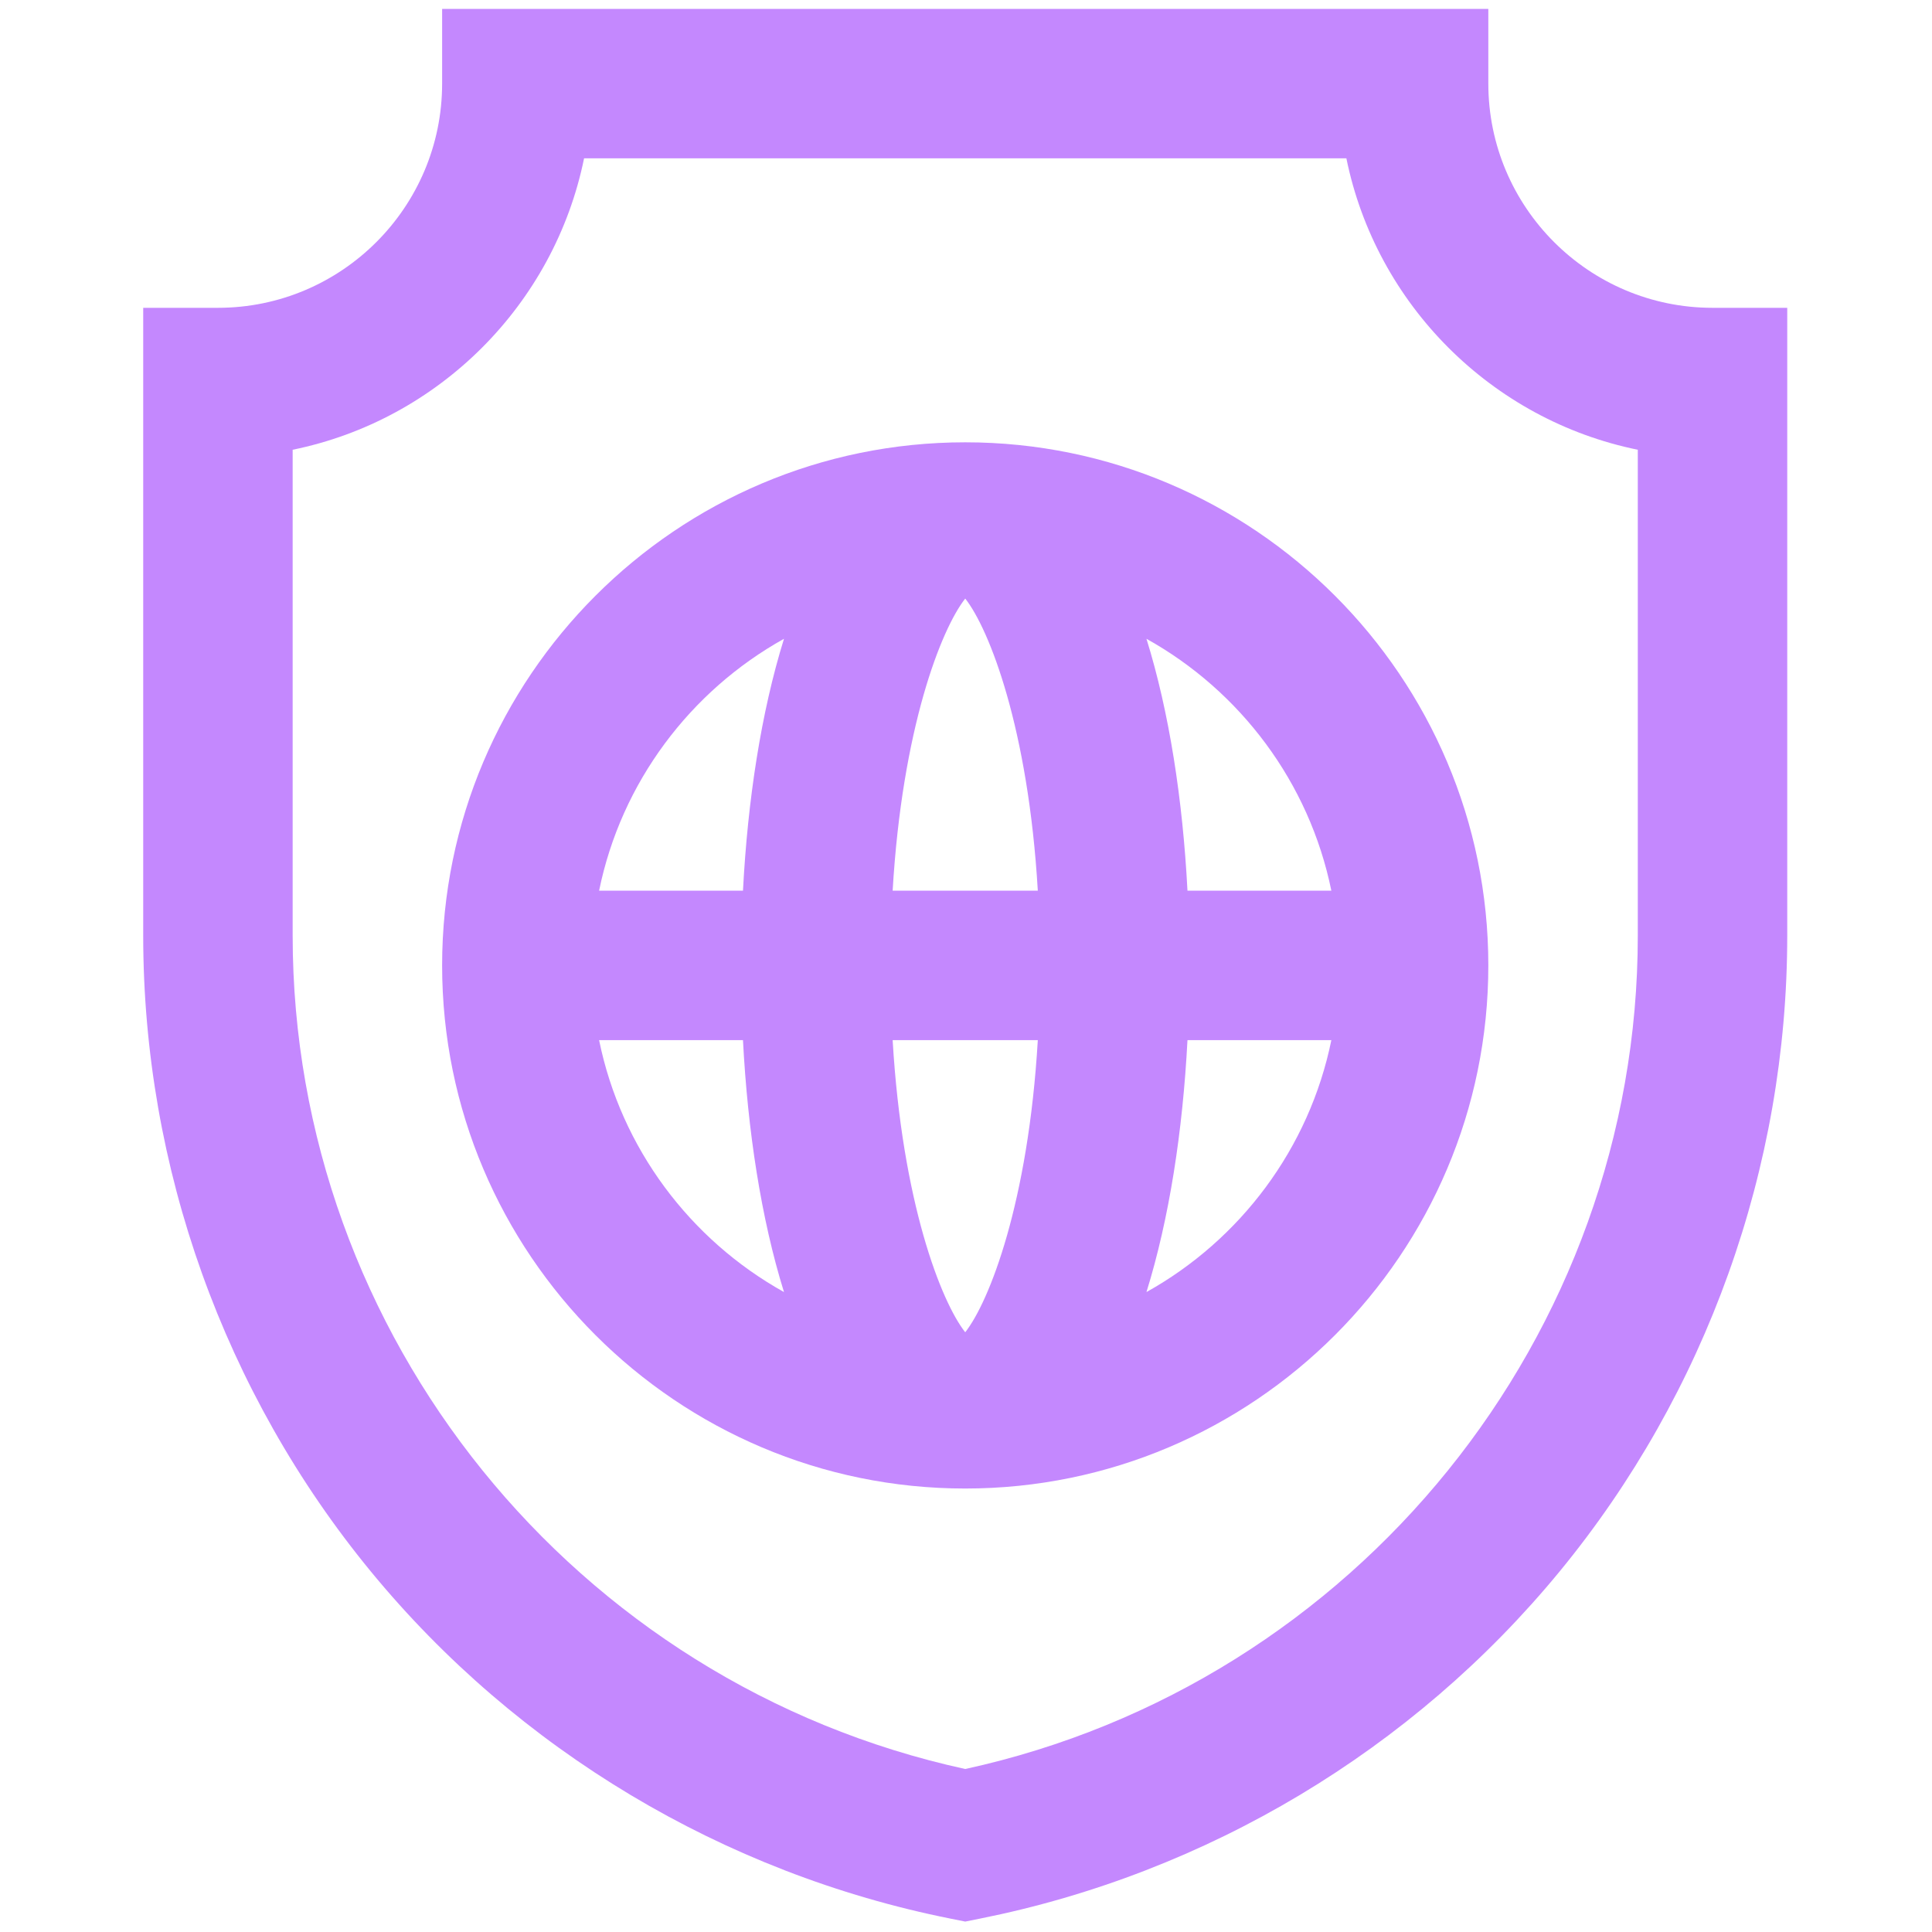
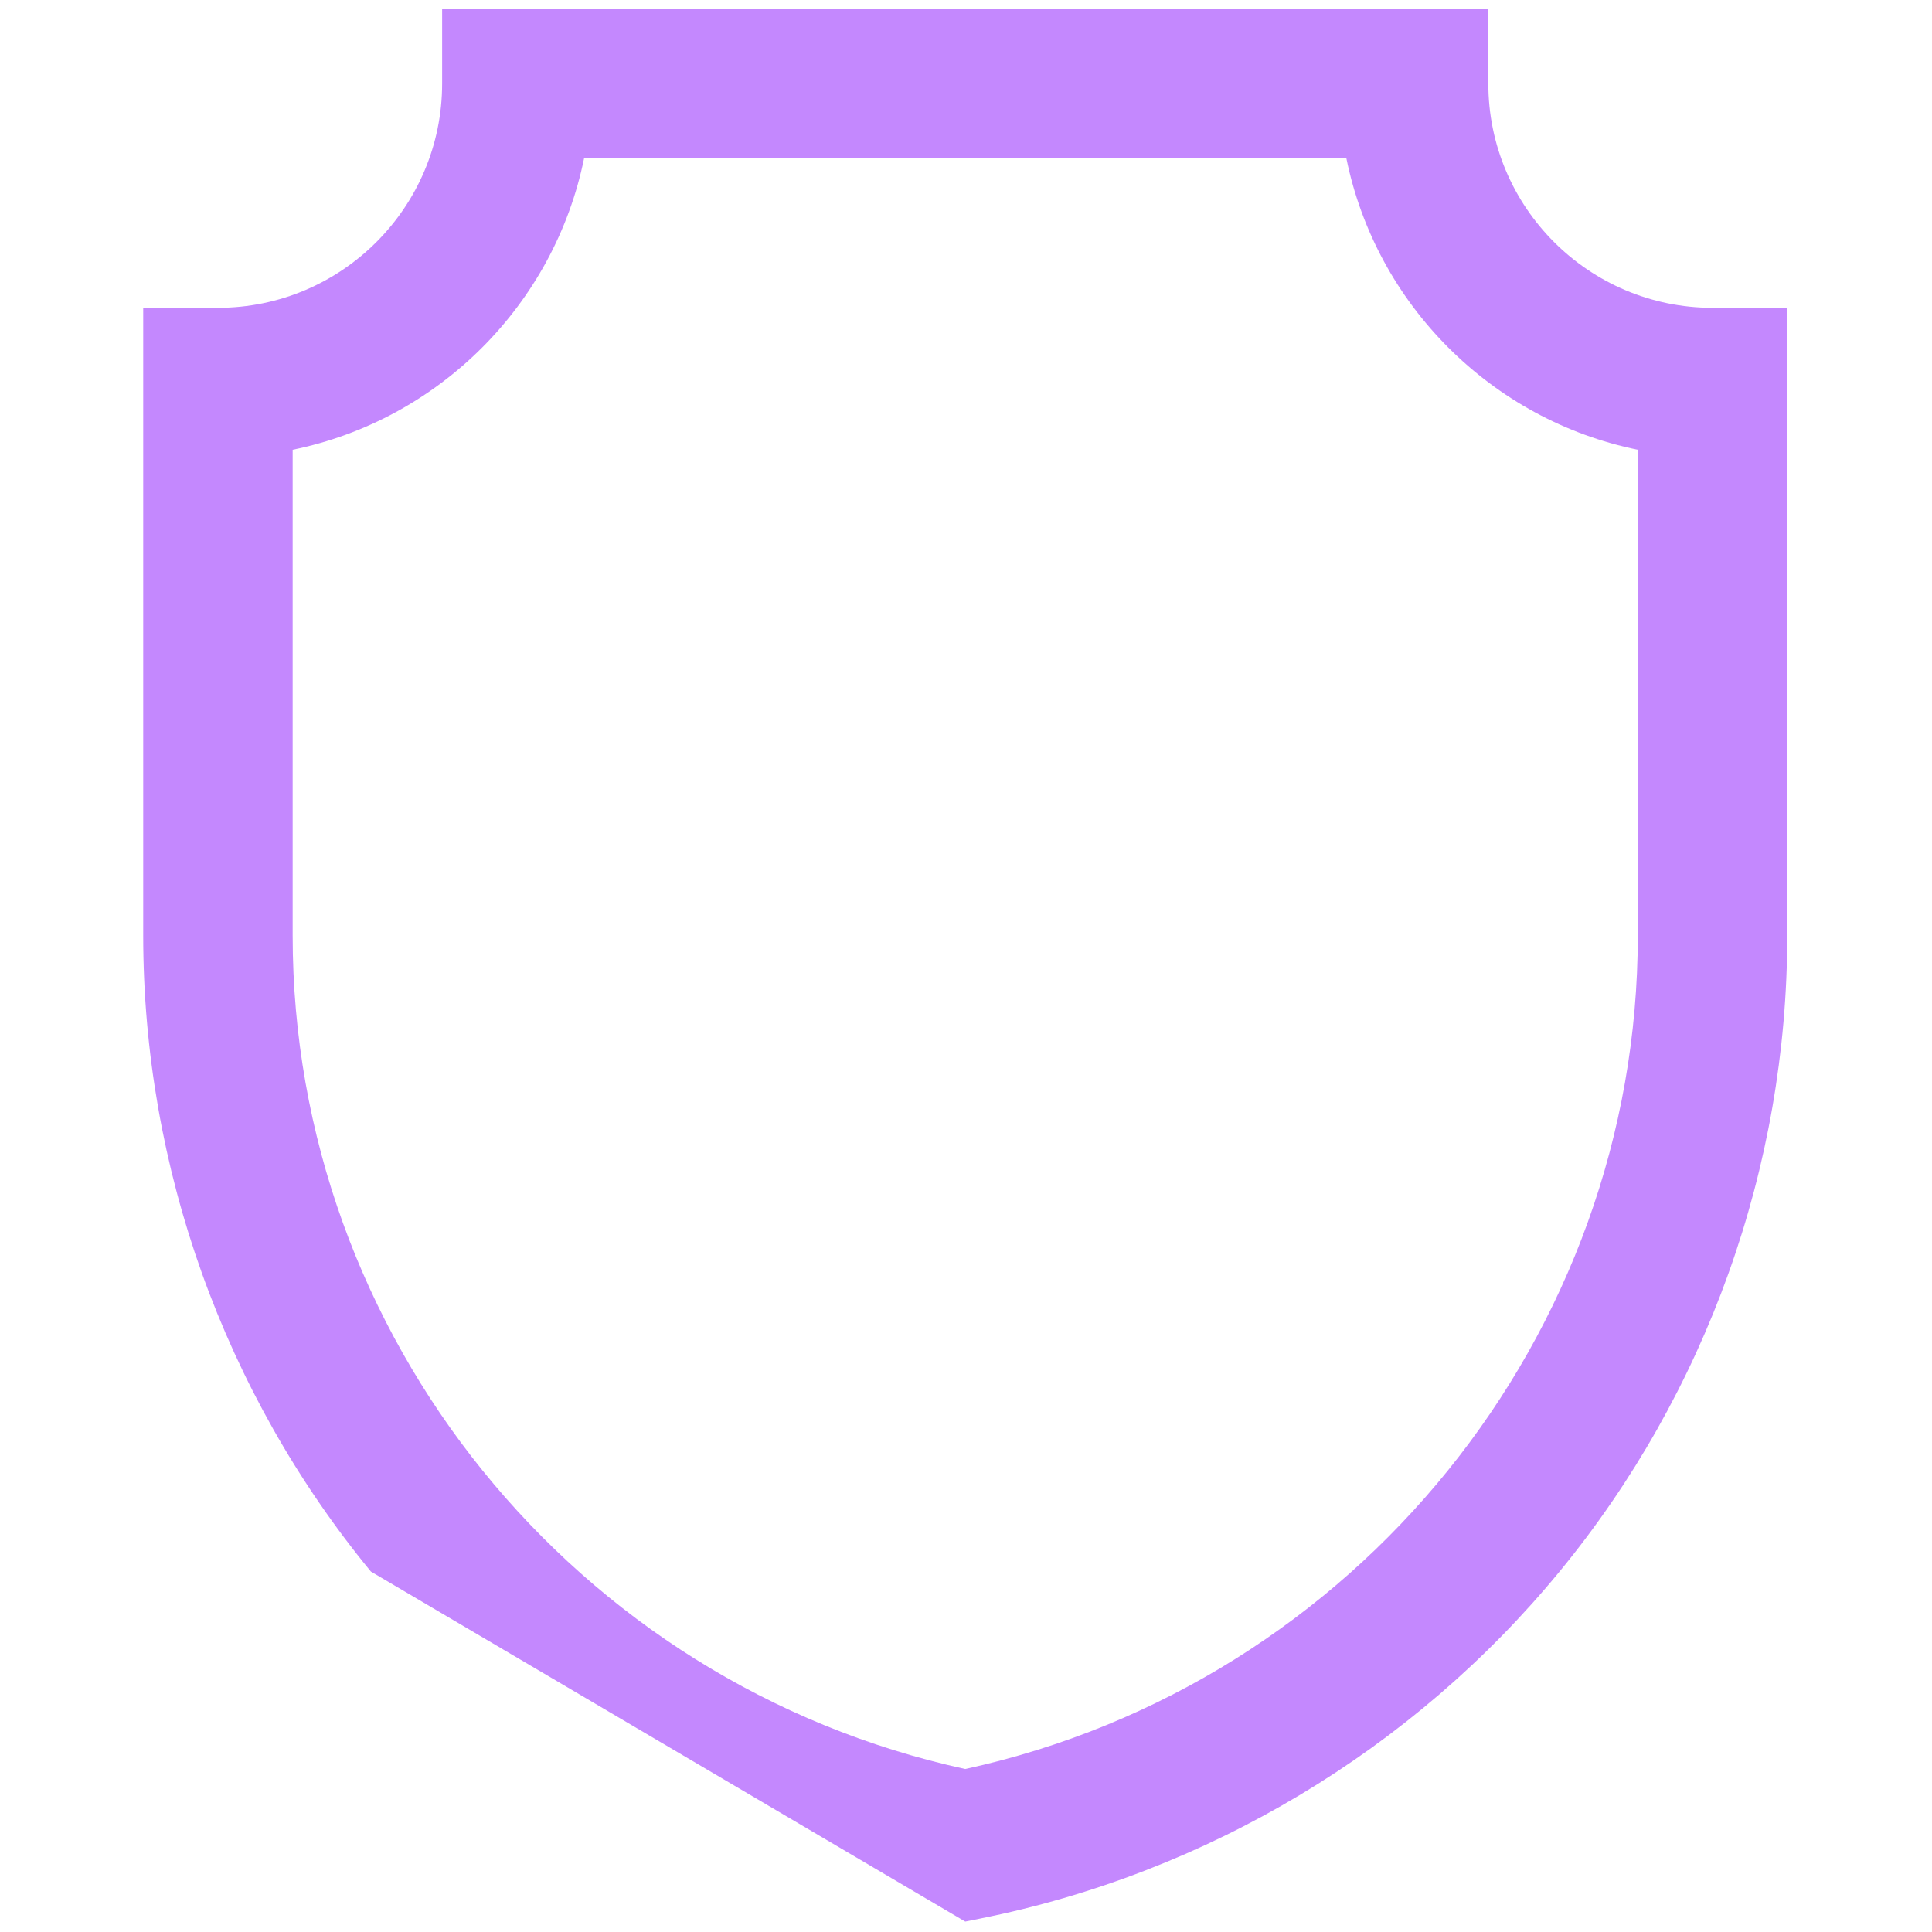
<svg xmlns="http://www.w3.org/2000/svg" width="500" zoomAndPan="magnify" viewBox="0 0 375 375" height="500" preserveAspectRatio="xMidYMid meet" version="1.2">
  <defs>
    <clipPath id="93d6968342">
      <path d="M 27 1.727 L 347 1.727 L 347 372.977 L 27 372.977 Z M 27 1.727 " />
    </clipPath>
  </defs>
  <g id="2326910585">
-     <path style=" stroke:none;fill-rule:nonzero;fill:#c488fe;fill-opacity:1;" d="M 187.352 85.852 C 131.363 85.852 85.816 131.402 85.816 187.387 C 85.816 243.375 131.363 288.922 187.352 288.922 C 243.336 288.922 288.883 243.375 288.883 187.387 C 288.883 131.402 243.336 85.852 187.352 85.852 Z M 258.414 172.883 L 230.488 172.883 C 229.574 155.293 226.965 138.258 222.527 123.988 C 240.727 134.125 254.133 151.863 258.414 172.883 Z M 173.262 201.891 L 201.438 201.891 C 199.59 233.367 192.031 252.648 187.348 258.594 C 182.668 252.648 175.109 233.367 173.262 201.891 Z M 173.262 172.883 C 175.109 141.406 182.668 122.125 187.352 116.18 C 192.031 122.125 199.59 141.406 201.438 172.883 Z M 152.172 123.988 C 147.734 138.258 145.125 155.293 144.211 172.883 L 116.285 172.883 C 120.566 151.863 133.973 134.125 152.172 123.988 Z M 116.285 201.891 L 144.211 201.891 C 145.125 219.484 147.734 236.52 152.172 250.789 C 133.973 240.652 120.566 222.91 116.285 201.891 Z M 222.527 250.789 C 226.965 236.52 229.574 219.484 230.488 201.891 L 258.414 201.891 C 254.133 222.91 240.727 240.652 222.527 250.789 Z M 222.527 250.789 " />
    <g clip-rule="nonzero" clip-path="url(#93d6968342)">
-       <path style=" stroke:none;fill-rule:nonzero;fill:#c488fe;fill-opacity:1;" d="M 332.398 59.746 C 308.406 59.746 288.883 40.223 288.883 16.23 L 288.883 1.727 L 85.816 1.727 L 85.816 16.23 C 85.816 40.223 66.293 59.746 42.301 59.746 L 27.797 59.746 L 27.797 181.613 C 27.797 226.539 43.492 270.371 71.992 305.039 C 100.461 339.664 140.418 363.59 184.504 372.406 L 187.352 372.977 L 190.195 372.406 C 234.281 363.59 274.238 339.664 302.707 305.039 C 331.207 270.371 346.902 226.539 346.902 181.613 L 346.902 59.746 Z M 317.895 181.613 C 317.895 259.254 263.164 326.816 187.352 343.363 C 111.531 326.816 56.805 259.254 56.805 181.613 L 56.805 87.297 C 85.18 81.516 107.586 59.109 113.367 30.734 L 261.332 30.734 C 267.113 59.109 289.52 81.516 317.895 87.297 Z M 317.895 181.613 " />
+       <path style=" stroke:none;fill-rule:nonzero;fill:#c488fe;fill-opacity:1;" d="M 332.398 59.746 C 308.406 59.746 288.883 40.223 288.883 16.23 L 288.883 1.727 L 85.816 1.727 L 85.816 16.23 C 85.816 40.223 66.293 59.746 42.301 59.746 L 27.797 59.746 L 27.797 181.613 C 27.797 226.539 43.492 270.371 71.992 305.039 L 187.352 372.977 L 190.195 372.406 C 234.281 363.59 274.238 339.664 302.707 305.039 C 331.207 270.371 346.902 226.539 346.902 181.613 L 346.902 59.746 Z M 317.895 181.613 C 317.895 259.254 263.164 326.816 187.352 343.363 C 111.531 326.816 56.805 259.254 56.805 181.613 L 56.805 87.297 C 85.18 81.516 107.586 59.109 113.367 30.734 L 261.332 30.734 C 267.113 59.109 289.52 81.516 317.895 87.297 Z M 317.895 181.613 " />
    </g>
  </g>
</svg>